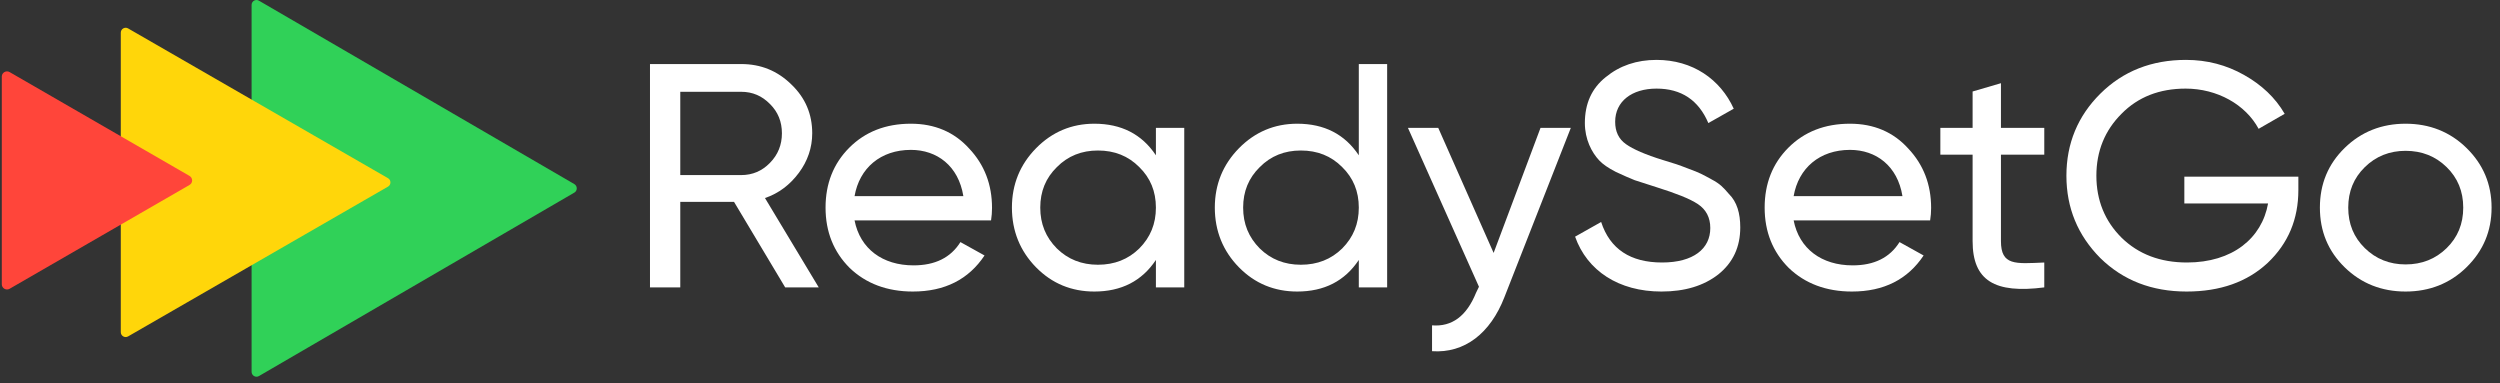
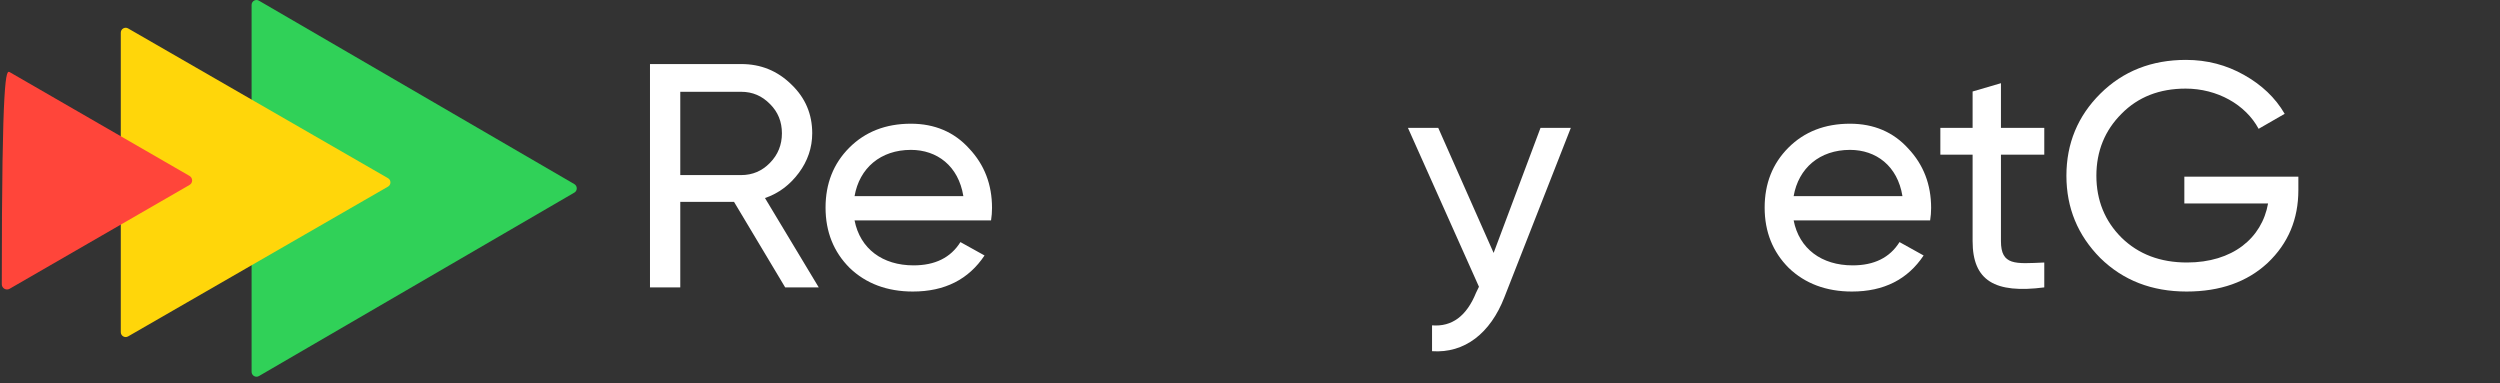
<svg xmlns="http://www.w3.org/2000/svg" width="163" height="25" viewBox="0 0 163 25" fill="none">
  <rect x="0" y="0" width="163" height="25" fill="#333333" stroke="none" />
  <path d="M37.446 12.003C37.659 12.127 37.659 12.436 37.446 12.559L16.883 24.519C16.67 24.642 16.404 24.488 16.404 24.241L16.404 0.322C16.404 0.074 16.67 -0.08 16.883 0.044L37.446 12.003Z" fill="#30D158" />
  <path d="M25.298 11.618C25.51 11.74 25.51 12.046 25.298 12.168L8.353 21.933C8.141 22.056 7.876 21.903 7.876 21.658L7.876 2.128C7.876 1.883 8.141 1.73 8.353 1.853L25.298 11.618Z" fill="#FFD60A" />
-   <path d="M12.357 11.47C12.584 11.601 12.584 11.928 12.357 12.058L0.627 18.828C0.4 18.959 0.117 18.795 0.117 18.534L0.117 4.994C0.117 4.733 0.4 4.569 0.627 4.7L12.357 11.47Z" fill="#FF453A" />
+   <path d="M12.357 11.47C12.584 11.601 12.584 11.928 12.357 12.058L0.627 18.828C0.4 18.959 0.117 18.795 0.117 18.534C0.117 4.733 0.4 4.569 0.627 4.7L12.357 11.47Z" fill="#FF453A" />
  <path d="M53.382 18.738H51.194L47.859 13.162H44.354V18.738H42.379V4.176H48.326C49.601 4.176 50.684 4.612 51.597 5.507C52.511 6.381 52.957 7.442 52.957 8.69C52.957 9.626 52.659 10.5 52.086 11.269C51.512 12.039 50.79 12.601 49.877 12.913L53.382 18.738ZM48.326 5.985H44.354V11.415H48.326C49.07 11.415 49.686 11.145 50.196 10.624C50.727 10.084 50.981 9.439 50.981 8.69C50.981 7.941 50.727 7.296 50.196 6.776C49.686 6.256 49.07 5.985 48.326 5.985Z" fill="white" />
  <path d="M64.617 14.369H55.717C56.078 16.221 57.543 17.302 59.561 17.302C60.963 17.302 61.983 16.803 62.62 15.784L64.192 16.657C63.151 18.218 61.6 19.008 59.519 19.008C57.841 19.008 56.46 18.488 55.398 17.469C54.357 16.429 53.826 15.118 53.826 13.537C53.826 11.977 54.336 10.666 55.377 9.626C56.418 8.586 57.756 8.066 59.391 8.066C60.942 8.066 62.216 8.607 63.193 9.688C64.192 10.749 64.68 12.039 64.68 13.558C64.68 13.828 64.659 14.099 64.617 14.369ZM59.391 9.772C57.416 9.772 56.035 10.957 55.717 12.788H62.811C62.492 10.812 61.091 9.772 59.391 9.772Z" fill="white" />
-   <path d="M75.365 10.125V8.336H77.213V18.738H75.365V16.949C74.452 18.322 73.114 19.008 71.35 19.008C69.864 19.008 68.589 18.488 67.548 17.427C66.508 16.366 65.977 15.056 65.977 13.537C65.977 12.018 66.508 10.729 67.548 9.668C68.589 8.607 69.864 8.066 71.35 8.066C73.114 8.066 74.452 8.752 75.365 10.125ZM71.584 17.261C72.667 17.261 73.559 16.907 74.282 16.2C75.004 15.472 75.365 14.598 75.365 13.537C75.365 12.476 75.004 11.602 74.282 10.895C73.559 10.167 72.667 9.813 71.584 9.813C70.522 9.813 69.63 10.167 68.908 10.895C68.186 11.602 67.825 12.476 67.825 13.537C67.825 14.598 68.186 15.472 68.908 16.2C69.63 16.907 70.522 17.261 71.584 17.261Z" fill="white" />
-   <path d="M88.594 10.125V4.176H90.442V18.738H88.594V16.949C87.681 18.322 86.342 19.008 84.579 19.008C83.093 19.008 81.818 18.488 80.777 17.427C79.737 16.366 79.206 15.056 79.206 13.537C79.206 12.018 79.737 10.729 80.777 9.668C81.818 8.607 83.093 8.066 84.579 8.066C86.342 8.066 87.681 8.752 88.594 10.125ZM84.813 17.261C85.896 17.261 86.788 16.907 87.511 16.2C88.233 15.472 88.594 14.598 88.594 13.537C88.594 12.476 88.233 11.602 87.511 10.895C86.788 10.167 85.896 9.813 84.813 9.813C83.751 9.813 82.859 10.167 82.137 10.895C81.415 11.602 81.053 12.476 81.053 13.537C81.053 14.598 81.415 15.472 82.137 16.2C82.859 16.907 83.751 17.261 84.813 17.261Z" fill="white" />
  <path d="M97.384 16.491L100.442 8.336H102.418L98.085 19.383C97.171 21.733 95.493 23.044 93.369 22.898V21.213C94.665 21.317 95.621 20.61 96.237 19.091L96.428 18.696L91.797 8.336H93.773L97.384 16.491Z" fill="white" />
-   <path d="M108.325 19.008C105.542 19.008 103.482 17.656 102.696 15.43L104.395 14.473C104.969 16.241 106.307 17.115 108.367 17.115C110.407 17.115 111.511 16.221 111.511 14.868C111.511 14.182 111.235 13.662 110.704 13.308C110.173 12.954 109.26 12.601 108.006 12.206L106.583 11.748C106.265 11.623 105.84 11.436 105.351 11.207C104.863 10.957 104.502 10.708 104.268 10.458C103.779 9.938 103.333 9.085 103.333 8.024C103.333 6.755 103.779 5.757 104.693 5.029C105.606 4.28 106.711 3.905 108.006 3.905C110.364 3.905 112.17 5.174 113.04 7.088L111.384 8.024C110.746 6.526 109.621 5.777 108.006 5.777C106.392 5.777 105.309 6.61 105.309 7.941C105.309 8.586 105.542 9.064 106.01 9.397C106.477 9.73 107.284 10.084 108.431 10.437L109.302 10.708C109.472 10.77 109.727 10.853 110.088 10.999C110.831 11.269 111.001 11.373 111.575 11.685C112.17 11.998 112.361 12.226 112.722 12.642C113.253 13.162 113.465 13.911 113.465 14.827C113.465 16.096 112.998 17.115 112.042 17.885C111.086 18.634 109.854 19.008 108.325 19.008Z" fill="white" />
  <path d="M125.845 14.369H116.945C117.306 16.221 118.772 17.302 120.79 17.302C122.192 17.302 123.211 16.803 123.849 15.784L125.42 16.657C124.38 18.218 122.829 19.008 120.747 19.008C119.069 19.008 117.689 18.488 116.627 17.469C115.586 16.429 115.055 15.118 115.055 13.537C115.055 11.977 115.565 10.666 116.606 9.626C117.646 8.586 118.984 8.066 120.62 8.066C122.171 8.066 123.445 8.607 124.422 9.688C125.42 10.749 125.909 12.039 125.909 13.558C125.909 13.828 125.888 14.099 125.845 14.369ZM120.62 9.772C118.645 9.772 117.264 10.957 116.945 12.788H124.04C123.721 10.812 122.319 9.772 120.62 9.772Z" fill="white" />
  <path d="M133.287 8.336V10.084H130.462V15.721C130.462 17.323 131.397 17.198 133.287 17.115V18.738C130.058 19.154 128.614 18.301 128.614 15.721V10.084H126.511V8.336H128.614V5.965L130.462 5.424V8.336H133.287Z" fill="white" />
  <path d="M142.419 11.519H149.853V12.393C149.853 14.286 149.195 15.867 147.857 17.136C146.519 18.384 144.756 19.008 142.568 19.008C140.295 19.008 138.426 18.28 136.939 16.824C135.473 15.347 134.73 13.558 134.73 11.457C134.73 9.356 135.473 7.566 136.939 6.11C138.426 4.633 140.295 3.905 142.525 3.905C143.906 3.905 145.159 4.238 146.306 4.883C147.453 5.528 148.345 6.36 148.961 7.421L147.262 8.399C146.412 6.818 144.564 5.777 142.504 5.777C140.805 5.777 139.403 6.318 138.32 7.421C137.236 8.503 136.684 9.855 136.684 11.457C136.684 13.059 137.236 14.411 138.32 15.492C139.424 16.574 140.847 17.115 142.589 17.115C145.563 17.115 147.474 15.534 147.878 13.267H142.419V11.519Z" fill="white" />
-   <path d="M160.815 17.427C159.732 18.488 158.394 19.008 156.843 19.008C155.293 19.008 153.955 18.488 152.871 17.427C151.788 16.366 151.257 15.076 151.257 13.537C151.257 11.998 151.788 10.708 152.871 9.647C153.955 8.586 155.293 8.066 156.843 8.066C158.394 8.066 159.732 8.586 160.815 9.647C161.899 10.708 162.451 11.998 162.451 13.537C162.451 15.076 161.899 16.366 160.815 17.427ZM156.843 17.24C157.905 17.24 158.797 16.886 159.52 16.179C160.242 15.472 160.603 14.598 160.603 13.537C160.603 12.476 160.242 11.602 159.52 10.895C158.797 10.188 157.905 9.834 156.843 9.834C155.802 9.834 154.91 10.188 154.188 10.895C153.466 11.602 153.105 12.476 153.105 13.537C153.105 14.598 153.466 15.472 154.188 16.179C154.91 16.886 155.802 17.24 156.843 17.24Z" fill="white" />
</svg>